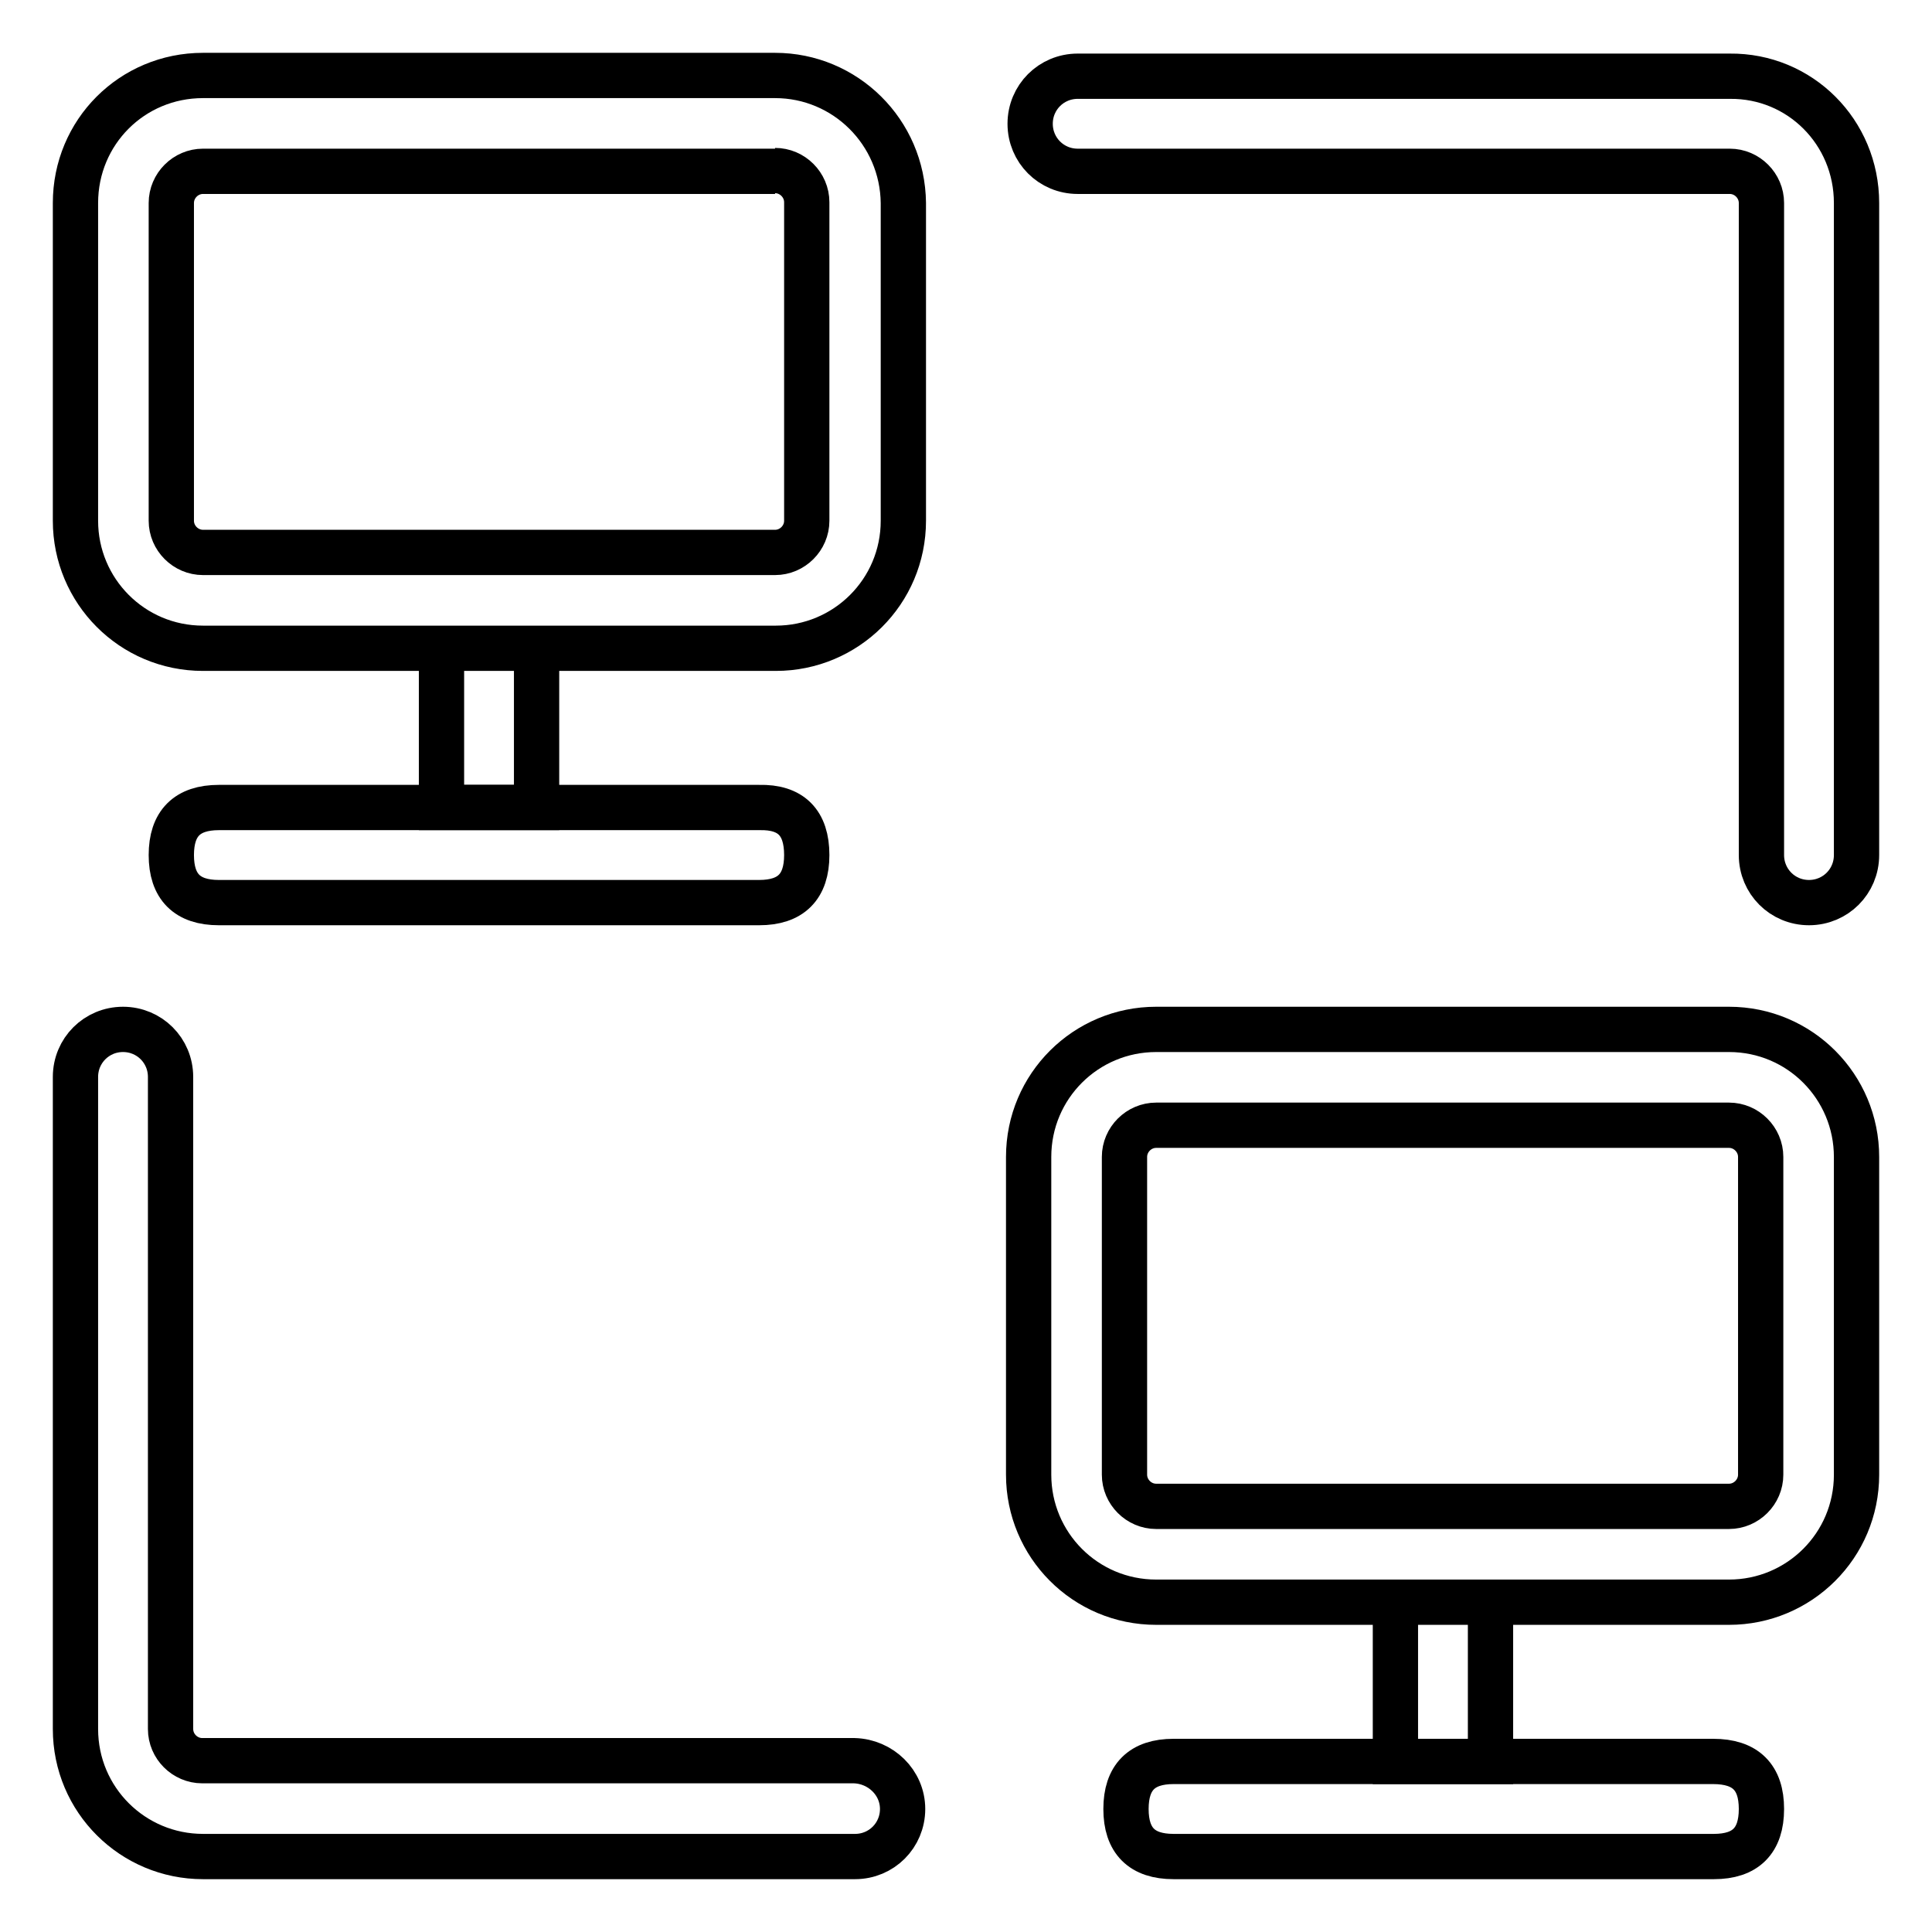
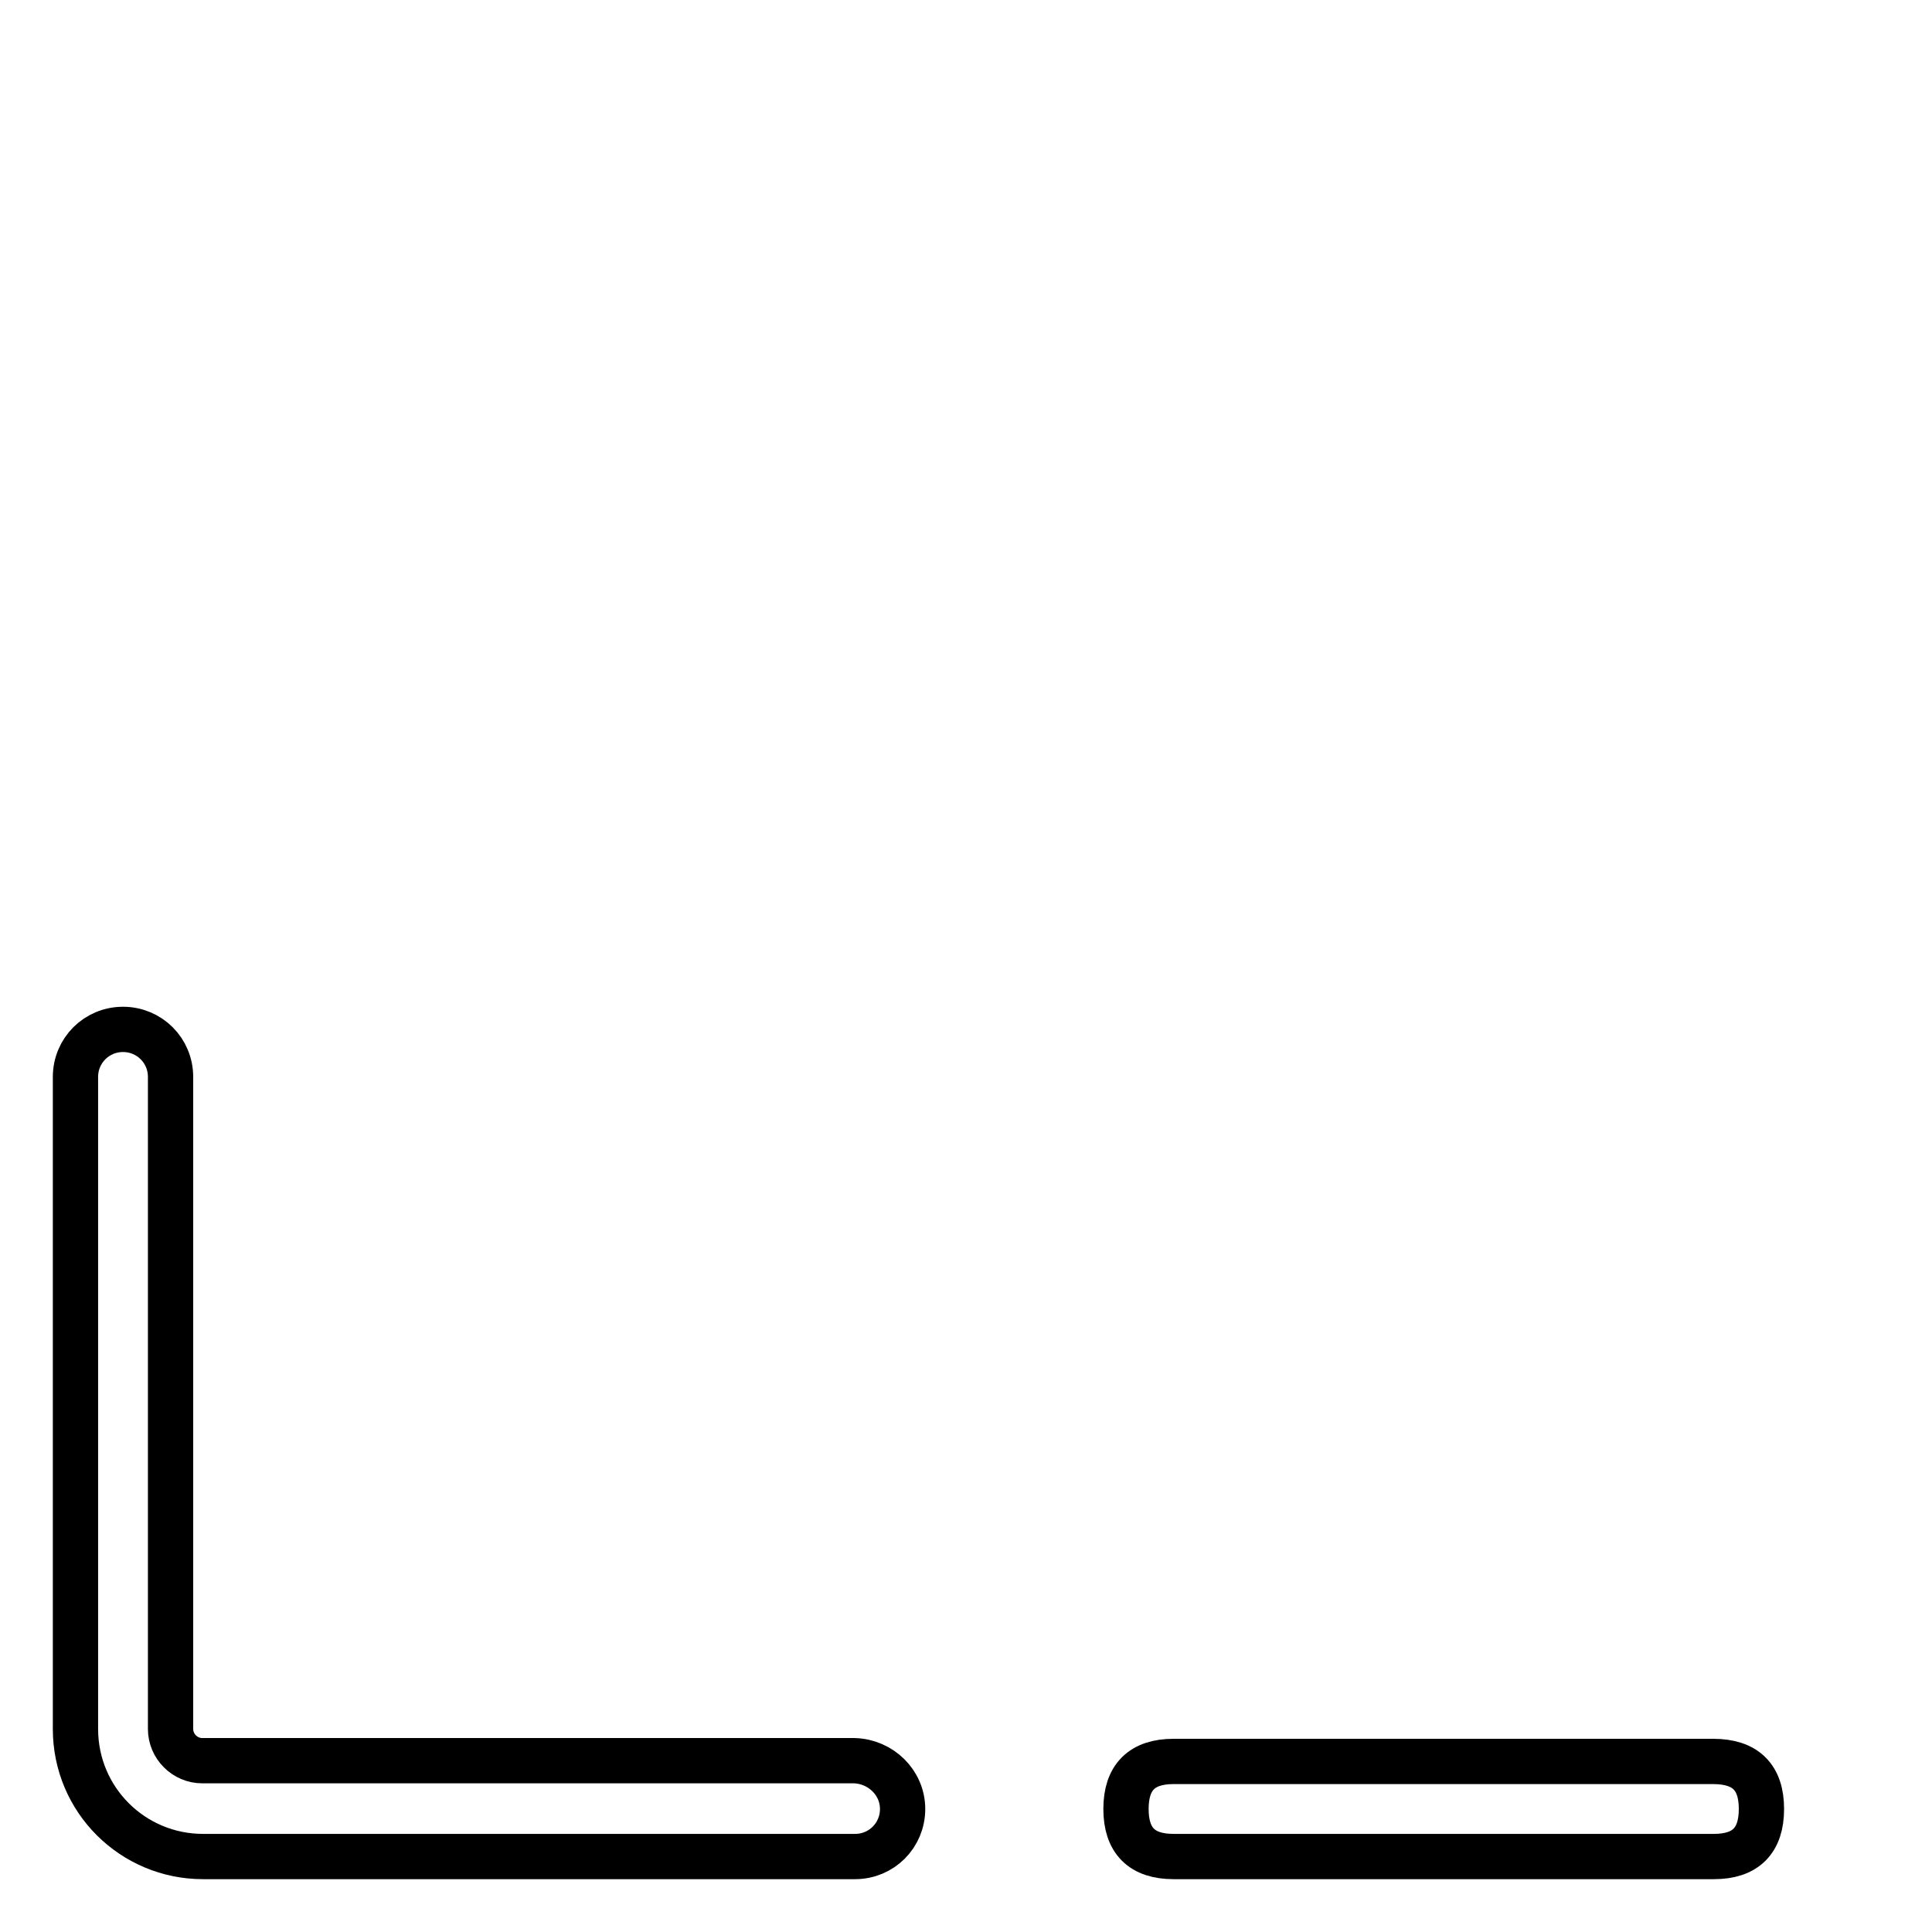
<svg xmlns="http://www.w3.org/2000/svg" version="1.1" x="0px" y="0px" viewBox="0 0 256 256" enable-background="new 0 0 256 256" xml:space="preserve">
  <g>
-     <path stroke-width="6" fill-opacity="0" stroke="#000000" d="M246,26.9v86.4c0,3.5-2.8,6.3-6.3,6.3s-6.3-2.8-6.3-6.3V26.9c0-2.3-1.9-4.2-4.2-4.2h-86.4 c-3.5,0-6.3-2.8-6.3-6.3c0-3.5,2.8-6.3,6.3-6.3h86.4C238.5,10,246,17.5,246,26.9z M102.7,22.6c2.3,0,4.2,1.9,4.2,4.2V69 c0,2.3-1.9,4.2-4.2,4.2H26.9c-2.3,0-4.2-1.9-4.2-4.2V26.9c0-2.3,1.9-4.2,4.2-4.2H102.7 M102.7,10H26.9C17.5,10,10,17.5,10,26.9V69 c0,9.3,7.5,16.9,16.9,16.9h75.9c9.3,0,16.9-7.5,16.9-16.9V26.9C119.6,17.5,112,10,102.7,10z M58.5,85.9h12.6v21.1H58.5V85.9z" />
-     <path stroke-width="6" fill-opacity="0" stroke="#000000" d="M106.9,113.3L106.9,113.3c0,4.2-2.1,6.3-6.3,6.3H29c-4.2,0-6.3-2.1-6.3-6.3l0,0c0-4.2,2.1-6.3,6.3-6.3h71.6 C104.8,106.9,106.9,109,106.9,113.3z" />
-     <path stroke-width="6" fill-opacity="0" stroke="#000000" d="M229.1,149.1c2.3,0,4.2,1.9,4.2,4.2v42.1c0,2.3-1.9,4.2-4.2,4.2h-75.9c-2.3,0-4.2-1.9-4.2-4.2v-42.1 c0-2.3,1.9-4.2,4.2-4.2H229.1 M229.1,136.4h-75.9c-9.3,0-16.9,7.5-16.9,16.9v42.1c0,9.3,7.5,16.9,16.9,16.9h75.9 c9.3,0,16.9-7.5,16.9-16.9v-42.1C246,144,238.5,136.4,229.1,136.4z M184.9,212.3h12.6v21.1h-12.6V212.3z" />
    <path stroke-width="6" fill-opacity="0" stroke="#000000" d="M233.4,239.7L233.4,239.7c0,4.2-2.1,6.3-6.3,6.3h-71.6c-4.2,0-6.3-2.1-6.3-6.3l0,0c0-4.2,2.1-6.3,6.3-6.3 H227C231.3,233.4,233.4,235.5,233.4,239.7z" />
    <path stroke-width="6" fill-opacity="0" stroke="#000000" d="M119.6,239.7c0,3.5-2.8,6.3-6.3,6.3H26.9c-9.3,0-16.9-7.5-16.9-16.9v-86.4c0-3.5,2.8-6.3,6.3-6.3 c3.5,0,6.3,2.8,6.3,6.3v86.4c0,2.3,1.9,4.2,4.2,4.2h86.4C116.7,233.4,119.6,236.2,119.6,239.7L119.6,239.7z" />
  </g>
</svg>